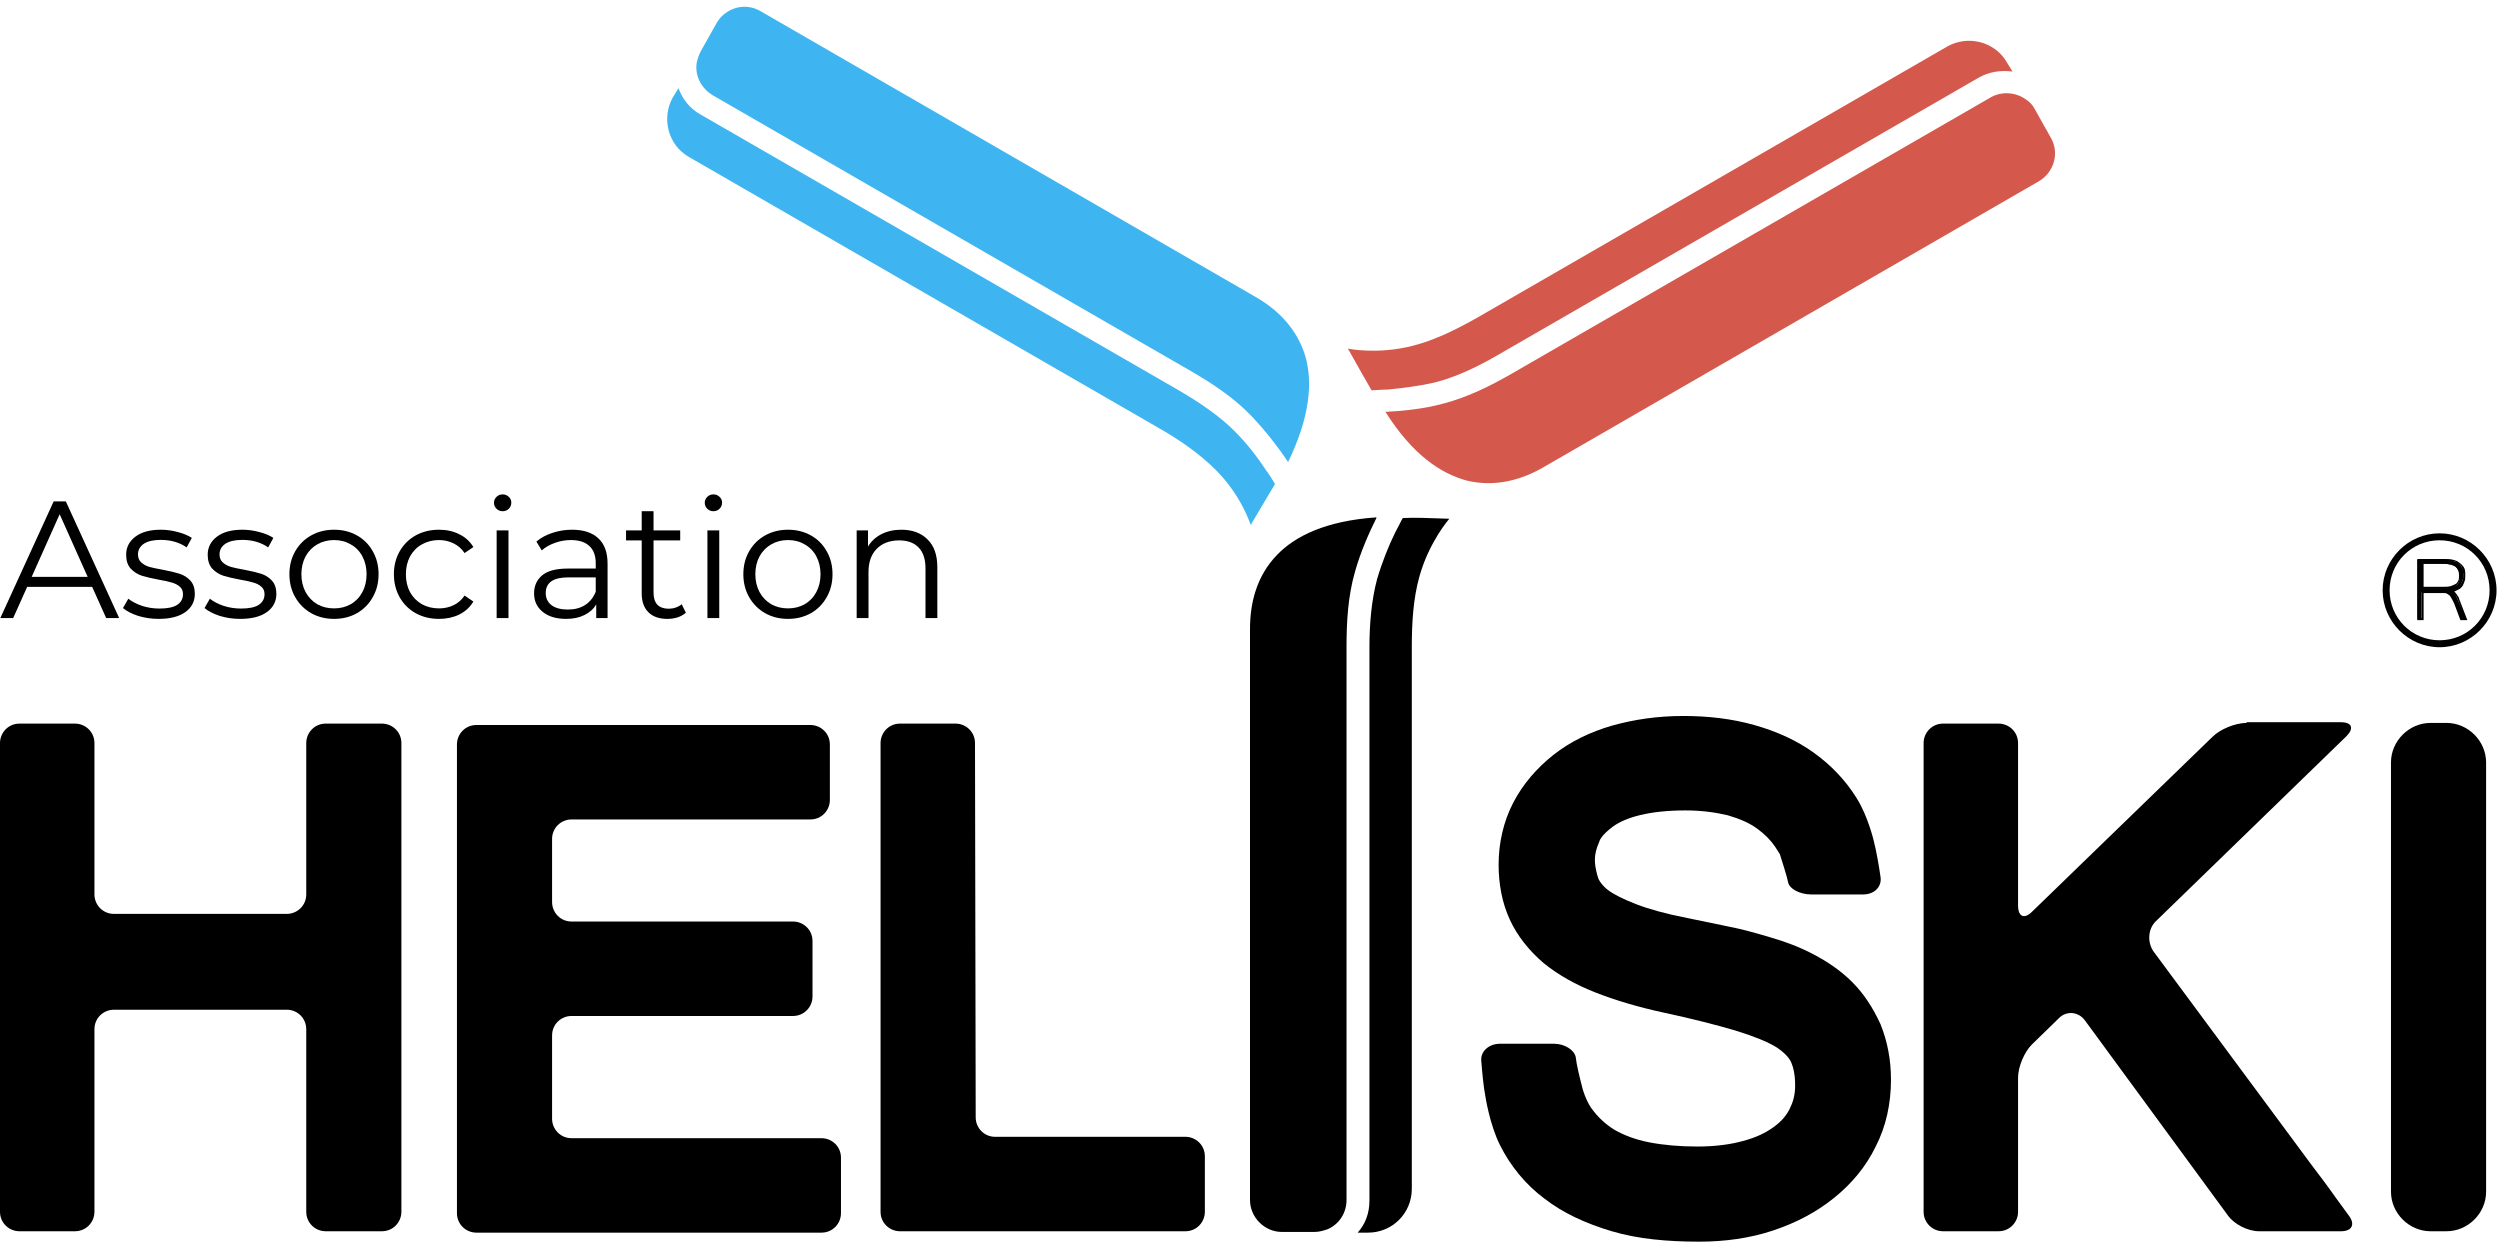
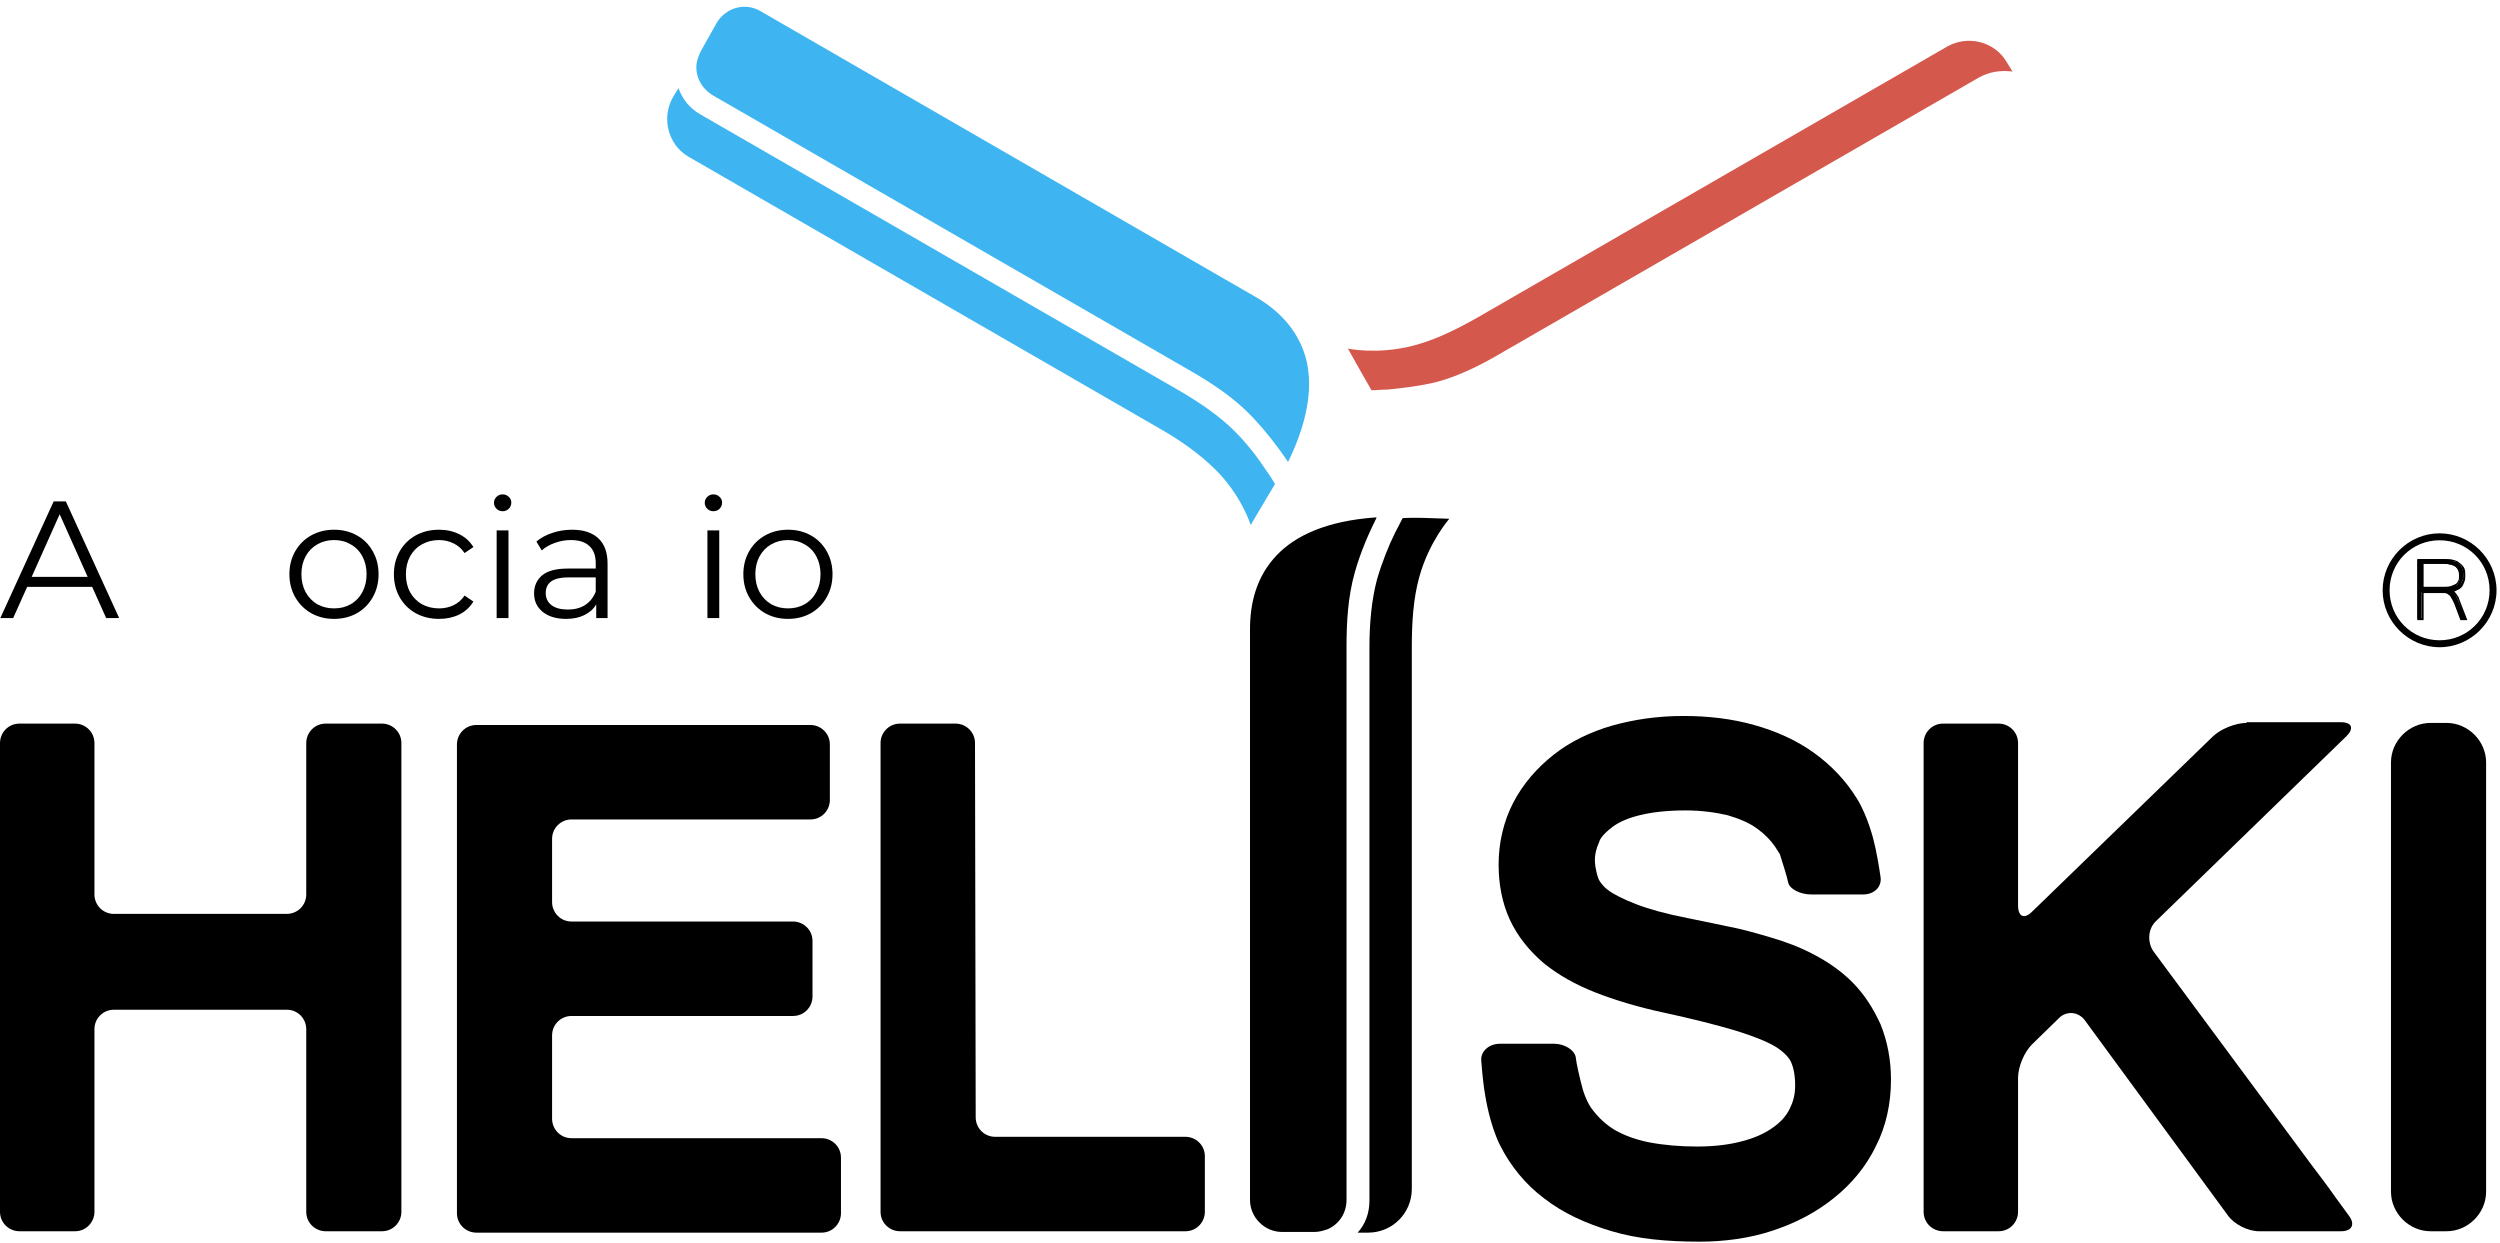
<svg xmlns="http://www.w3.org/2000/svg" width="360" height="179" viewBox="0 0 360 179" fill="none">
  <path d="M79.5 149.1C79.5 147.5 80.8 146.3 82.3 146.3H114.2C115.8 146.3 117 145 117 143.5V135.5C117 133.9 115.7 132.7 114.2 132.7H82.3C80.7 132.7 79.5 131.4 79.5 129.9V120.8C79.5 119.2 80.8 118 82.3 118H116.7C118.3 118 119.5 116.7 119.5 115.2V107.2C119.5 105.6 118.2 104.4 116.7 104.4H68.6C67 104.4 65.8 105.7 65.8 107.2V174.7C65.8 176.3 67.1 177.5 68.6 177.5H118.3C119.9 177.5 121.1 176.2 121.1 174.7V166.7C121.1 165.1 119.8 163.9 118.3 163.9H82.3C80.7 163.9 79.5 162.6 79.5 161.1V149.1Z" fill="black" />
  <path d="M140.4 107C140.4 105.4 139.1 104.2 137.6 104.2H129.6C128 104.2 126.8 105.5 126.8 107V174.5C126.8 176.1 128.1 177.3 129.6 177.3H170.7C172.3 177.3 173.5 176 173.5 174.5V166.5C173.5 164.9 172.2 163.7 170.7 163.7H143.3C141.7 163.7 140.5 162.4 140.5 160.9L140.4 107Z" fill="black" />
  <path d="M44.1 128.8C44.1 130.4 42.8 131.6 41.3 131.6H16.4C14.8 131.6 13.6 130.3 13.6 128.8V107C13.6 105.4 12.3 104.2 10.8 104.2H2.8C1.2 104.2 0 105.5 0 107V174.5C0 176.1 1.3 177.3 2.8 177.3H10.8C12.4 177.3 13.6 176 13.6 174.5V148.2C13.6 146.6 14.9 145.4 16.4 145.4H41.3C42.9 145.4 44.1 146.7 44.1 148.2V174.5C44.1 176.1 45.4 177.3 46.9 177.3H55C56.6 177.3 57.8 176 57.8 174.5V107C57.8 105.4 56.5 104.2 55 104.2H46.9C45.3 104.2 44.1 105.5 44.1 107V128.8Z" fill="black" />
  <path d="M323.5 104.1C321.9 104.1 319.7 105 318.6 106.1L292.6 131.3C291.5 132.4 290.6 132 290.6 130.4V107C290.6 105.4 289.3 104.2 287.8 104.2H279.8C278.2 104.2 277 105.5 277 107V174.5C277 176.1 278.3 177.3 279.8 177.3H287.8C289.4 177.3 290.6 176 290.6 174.5V155.2C290.6 153.6 291.5 151.5 292.6 150.4L296.5 146.6C297.6 145.5 299.3 145.7 300.2 146.9L320.8 175C321.7 176.3 323.7 177.3 325.3 177.3H337.1C338.7 177.3 339.2 176.3 338.2 175L336.3 172.4C335.4 171.1 333.9 169.1 332.9 167.8L310.1 137C309.2 135.7 309.3 133.8 310.4 132.7L337.9 106C339 104.9 338.7 104 337.1 104H323.5V104.1Z" fill="black" />
  <path d="M266.7 141.4C265.1 139.8 263.2 138.5 261.1 137.4C259.2 136.4 257.1 135.6 255 135C253 134.4 250.9 133.8 248.8 133.4C246.8 133 244.9 132.6 243 132.2C239.9 131.6 237.4 130.9 235.6 130.2C233.8 129.5 232.4 128.8 231.6 128.2C230.8 127.6 230.4 127 230.2 126.6C230 126 230 126 230 126C229.6 124.4 229.4 123.2 230.3 121.2C230.3 121.2 230.4 120.4 232.3 119C234.1 117.7 237.5 116.7 242.7 116.7C245.1 116.7 247.1 117 248.8 117.4C250.5 117.9 251.9 118.5 253 119.3C254.1 120.1 254.9 120.9 255.6 121.9C256.3 123 256.3 123 256.3 123C256.7 124.3 257.3 126.1 257.5 127.1C257.7 128 259.2 128.8 260.8 128.8H268.3C269.9 128.8 271 127.7 270.8 126.3C270.6 124.9 270.2 122.5 269.8 121C269.8 121 269 117.6 267.4 115C265.8 112.4 263.7 110.2 261.2 108.4C258.7 106.6 255.8 105.3 252.6 104.4C249.4 103.5 246 103.1 242.4 103.1C238.7 103.1 235.3 103.6 232.1 104.5C229 105.4 226.1 106.8 223.7 108.7C221.3 110.6 219.3 112.9 217.9 115.6C216.5 118.3 215.8 121.4 215.8 124.5C215.8 127.3 216.3 130 217.4 132.4C218.5 134.8 220.2 136.9 222.3 138.7C224.4 140.4 226.9 141.8 229.7 142.9C232.5 144 235.8 145 239.5 145.8C243.7 146.7 247.2 147.6 249.9 148.4C252.5 149.2 254.5 150 255.8 150.8C257 151.6 257.6 152.3 257.9 152.9C258.2 153.6 258.5 154.6 258.5 156.3C258.5 157.7 258.2 158.7 257.7 159.7C257.2 160.7 256.5 161.5 255.4 162.3C254.3 163.1 252.9 163.8 251 164.3C249.2 164.8 247 165.1 244.4 165.1C241.9 165.1 239.6 164.9 237.5 164.5C235.5 164.1 233.9 163.5 232.5 162.7C231.2 161.9 230.1 160.9 229.1 159.5C228.3 158.3 227.9 156.8 227.9 156.8C227.5 155.3 227 153.2 226.9 152.2C226.7 151.2 225.3 150.3 223.8 150.3H216C214.4 150.3 213.2 151.4 213.3 152.7C213.4 154 213.6 156.4 213.9 157.9C213.9 157.9 214.5 161.9 216 164.9C217.5 167.9 219.7 170.6 222.4 172.6C225.1 174.7 228.4 176.2 232.1 177.3C235.8 178.4 240 178.8 244.7 178.8C248.4 178.8 252 178.3 255.3 177.2C258.6 176.1 261.5 174.6 264.1 172.5C266.6 170.5 268.7 168 270.1 165.1C271.6 162.2 272.3 158.9 272.3 155.5C272.3 152.6 271.8 150 270.8 147.5C269.7 145.1 268.4 143.1 266.7 141.4Z" fill="black" />
  <path d="M202 74.6C201.7 75.1 201.4 75.8 200.9 76.7C200 78.5 199 81 198.3 83.4C197.5 86.4 197.2 89.8 197.2 93.2V172.9C197.2 174.7 196.6 176.3 195.5 177.5H197C200.5 177.5 203.3 174.7 203.3 171.2V93.2C203.3 89.7 203.5 86.2 204.4 83C205.8 78 208.7 74.7 208.7 74.7C205.5 74.6 203.9 74.5 202 74.6Z" fill="black" />
  <path d="M183.9 79.9C180.9 83 180 86.9 180 90.6V172.8C180 175.3 182.1 177.4 184.6 177.4H189.3C190 177.4 190.6 177.2 191.2 177C192.8 176.3 193.9 174.7 193.9 172.8V93.1C193.9 89.6 194.1 85.9 195.1 82.4C195.9 79.5 197.2 76.6 198.2 74.6V74.5C190.9 75 186.5 77.2 183.9 79.9Z" fill="black" />
  <path d="M183.6 69.7C183.3 69.2 182.9 68.5 182.3 67.7C181.2 66 179.6 63.9 177.8 62.1C175.6 59.9 172.8 58 169.9 56.3L100.9 16.5C99.3 15.6 98.3 14.3 97.7 12.7L96.9 14C95.2 17 96.2 20.9 99.2 22.6L166.8 61.6C169.8 63.3 172.7 65.3 175.1 67.7C178.8 71.4 180.1 75.6 180.1 75.6C181.8 72.7 182.6 71.4 183.6 69.7Z" fill="#3EB5F1" />
  <path d="M188 51.4C186.8 47.3 183.9 44.5 180.7 42.7L109.5 1.6C107.3 0.3 104.5 1.1 103.2 3.3L100.9 7.4C100.6 8 100.4 8.6 100.3 9.2C100.1 11 101 12.7 102.6 13.7L171.6 53.5C174.7 55.3 177.7 57.3 180.2 59.9C182.3 62.1 184.2 64.6 185.4 66.4C185.4 66.4 185.4 66.5 185.5 66.5C188.7 59.9 189 55 188 51.4Z" fill="#3EB5F1" />
  <path d="M197.5 56.2C198.1 56.2 198.9 56.1 199.8 56.1C201.8 55.9 204.5 55.6 206.9 55C209.9 54.2 213 52.7 215.9 51L284.9 11.2C286.5 10.3 288.1 10.1 289.8 10.3L289 9C287.3 6 283.4 5 280.4 6.7L212.8 45.7C209.8 47.4 206.6 49 203.4 49.8C198.3 51.1 194.1 50.2 194.1 50.2C195.8 53.2 196.5 54.5 197.5 56.2Z" fill="#D5584D" />
-   <path d="M211.2 69.2C215.3 70.2 219.2 69.1 222.4 67.2L293.6 26.1C295.8 24.8 296.6 22 295.3 19.8L293 15.7C292.7 15.1 292.2 14.6 291.7 14.3C290.3 13.3 288.3 13.1 286.7 14L217.7 53.8C214.6 55.6 211.3 57.2 207.9 58.1C205 58.9 201.8 59.2 199.6 59.3H199.5C203.4 65.5 207.5 68.2 211.2 69.2Z" fill="#D5584D" />
  <path d="M344.3 171.6C344.3 174.7 346.9 177.3 350 177.3H352.3C355.4 177.3 358 174.7 358 171.6V109.8C358 106.7 355.4 104.1 352.3 104.1H350C346.9 104.1 344.3 106.7 344.3 109.8V171.6Z" fill="black" />
  <path d="M351.3 93.2C346.8 93.2 343.1 89.5 343.1 85C343.1 80.5 346.8 76.8 351.3 76.8C355.8 76.8 359.5 80.5 359.5 85C359.5 89.5 355.8 93.2 351.3 93.2ZM351.3 77.8C347.3 77.8 344.1 81 344.1 85C344.1 89 347.3 92.2 351.3 92.2C355.3 92.2 358.5 89 358.5 85C358.5 81 355.3 77.8 351.3 77.8Z" fill="black" />
  <path d="M355.1 89.1H354.4L353.5 86.8C353.4 86.6 353.3 86.4 353.2 86.2C353.1 86 353 85.8 352.8 85.7C352.7 85.6 352.5 85.4 352.3 85.4C352.1 85.3 351.9 85.3 351.7 85.3H348.7V89.2H348.1V80.6H352C352.4 80.6 352.7 80.6 353 80.7C353.3 80.8 353.6 80.9 353.9 81C354.2 81.2 354.4 81.4 354.5 81.7C354.7 82 354.7 82.4 354.7 82.8C354.7 83.1 354.7 83.4 354.6 83.6C354.5 83.8 354.4 84.1 354.3 84.3C354.2 84.5 354 84.7 353.8 84.8C353.6 84.9 353.3 85 353 85.1C353.2 85.2 353.3 85.3 353.4 85.5C353.5 85.6 353.6 85.7 353.7 85.9C353.8 86 353.8 86.2 353.9 86.3C354 86.5 354 86.6 354.1 86.8L355.1 89.1ZM348.9 84.7H351.9C352.3 84.7 352.7 84.7 353 84.6C353.3 84.5 353.6 84.4 353.7 84.3C353.9 84.2 354 84 354.1 83.7C354.2 83.5 354.2 83.2 354.2 82.9C354.2 82.3 354 81.9 353.6 81.6C353.2 81.3 352.7 81.2 351.9 81.2H348.8V84.7H348.9Z" fill="black" />
  <path d="M355.3 89.3H354.3L353.4 86.9C353.3 86.7 353.2 86.5 353.1 86.3C353 86.1 352.9 86 352.8 85.8C352.7 85.7 352.5 85.6 352.4 85.5C352.2 85.4 352.1 85.4 351.8 85.4H349V89.3H348.1V80.5H352.1C352.5 80.5 352.8 80.5 353.2 80.6C353.6 80.7 353.9 80.8 354.1 81C354.4 81.2 354.6 81.4 354.8 81.7C355 82 355 82.4 355 82.9C355 83.2 355 83.5 354.9 83.7C354.8 84 354.7 84.2 354.6 84.4C354.4 84.6 354.3 84.8 354 84.9C353.8 85 353.6 85.1 353.4 85.2C353.5 85.3 353.6 85.3 353.6 85.4C353.7 85.5 353.8 85.6 353.9 85.8C354 85.9 354.1 86.1 354.1 86.2L355.3 89.3ZM354.5 89H354.9L353.9 86.3C353.8 86.2 353.8 86 353.7 85.9C353.6 85.8 353.5 85.7 353.4 85.6C353.3 85.5 353.2 85.4 353 85.3L352.8 85.1L353.1 85C353.4 84.9 353.6 84.8 353.8 84.7C354 84.6 354.2 84.4 354.3 84.2C354.4 84 354.5 83.8 354.6 83.6C354.7 83.4 354.7 83.1 354.7 82.8C354.7 82.4 354.6 82 354.5 81.7C354.4 81.4 354.2 81.2 353.9 81.1C353.7 80.9 353.4 80.8 353 80.8C352.7 80.7 352.3 80.7 352 80.7H348.3V89H348.7V85.1H351.8C352 85.1 352.3 85.1 352.5 85.2C352.7 85.3 352.9 85.4 353 85.6C353.1 85.8 353.3 85.9 353.4 86.1C353.5 86.3 353.6 86.5 353.7 86.7L354.5 89ZM351.8 84.8H348.7V81.1H352C352.8 81.1 353.3 81.2 353.7 81.5C354.1 81.8 354.3 82.2 354.3 82.9C354.3 83.2 354.2 83.5 354.1 83.8C354 84 353.8 84.3 353.6 84.4C353.4 84.6 353.1 84.7 352.8 84.7C352.6 84.8 352.3 84.8 351.8 84.8ZM349 84.5H351.8C352.2 84.5 352.6 84.5 352.9 84.4C353.2 84.3 353.4 84.2 353.6 84.1C353.8 84 353.9 83.8 354 83.6C354.1 83.4 354.1 83.1 354.1 82.8C354.1 82.3 353.9 81.9 353.6 81.6C353.3 81.4 352.7 81.2 352 81.2H349V84.5Z" fill="black" />
  <path d="M13.272 84.512H3.912L1.896 89H0.048L7.728 72.2H9.48L17.16 89H15.288L13.272 84.512ZM12.624 83.072L8.592 74.048L4.56 83.072H12.624Z" fill="black" />
-   <path d="M22.846 89.12C21.822 89.12 20.838 88.976 19.894 88.688C18.966 88.384 18.238 88.008 17.71 87.56L18.478 86.216C19.006 86.632 19.67 86.976 20.47 87.248C21.27 87.504 22.102 87.632 22.966 87.632C24.118 87.632 24.966 87.456 25.51 87.104C26.07 86.736 26.35 86.224 26.35 85.568C26.35 85.104 26.198 84.744 25.894 84.488C25.59 84.216 25.206 84.016 24.742 83.888C24.278 83.744 23.662 83.608 22.894 83.48C21.87 83.288 21.046 83.096 20.422 82.904C19.798 82.696 19.262 82.352 18.814 81.872C18.382 81.392 18.166 80.728 18.166 79.88C18.166 78.824 18.606 77.96 19.486 77.288C20.366 76.616 21.59 76.28 23.158 76.28C23.974 76.28 24.79 76.392 25.606 76.616C26.422 76.824 27.094 77.104 27.622 77.456L26.878 78.824C25.838 78.104 24.598 77.744 23.158 77.744C22.07 77.744 21.246 77.936 20.686 78.32C20.142 78.704 19.87 79.208 19.87 79.832C19.87 80.312 20.022 80.696 20.326 80.984C20.646 81.272 21.038 81.488 21.502 81.632C21.966 81.76 22.606 81.896 23.422 82.04C24.43 82.232 25.238 82.424 25.846 82.616C26.454 82.808 26.974 83.136 27.406 83.6C27.838 84.064 28.054 84.704 28.054 85.52C28.054 86.624 27.59 87.504 26.662 88.16C25.75 88.8 24.478 89.12 22.846 89.12Z" fill="black" />
-   <path d="M34.588 89.12C33.564 89.12 32.58 88.976 31.636 88.688C30.708 88.384 29.98 88.008 29.452 87.56L30.22 86.216C30.748 86.632 31.412 86.976 32.212 87.248C33.012 87.504 33.844 87.632 34.708 87.632C35.86 87.632 36.708 87.456 37.252 87.104C37.812 86.736 38.092 86.224 38.092 85.568C38.092 85.104 37.94 84.744 37.636 84.488C37.332 84.216 36.948 84.016 36.484 83.888C36.02 83.744 35.404 83.608 34.636 83.48C33.612 83.288 32.788 83.096 32.164 82.904C31.54 82.696 31.004 82.352 30.556 81.872C30.124 81.392 29.908 80.728 29.908 79.88C29.908 78.824 30.348 77.96 31.228 77.288C32.108 76.616 33.332 76.28 34.9 76.28C35.716 76.28 36.532 76.392 37.348 76.616C38.164 76.824 38.836 77.104 39.364 77.456L38.62 78.824C37.58 78.104 36.34 77.744 34.9 77.744C33.812 77.744 32.988 77.936 32.428 78.32C31.884 78.704 31.612 79.208 31.612 79.832C31.612 80.312 31.764 80.696 32.068 80.984C32.388 81.272 32.78 81.488 33.244 81.632C33.708 81.76 34.348 81.896 35.164 82.04C36.172 82.232 36.98 82.424 37.588 82.616C38.196 82.808 38.716 83.136 39.148 83.6C39.58 84.064 39.796 84.704 39.796 85.52C39.796 86.624 39.332 87.504 38.404 88.16C37.492 88.8 36.22 89.12 34.588 89.12Z" fill="black" />
  <path d="M48.106 89.12C46.89 89.12 45.794 88.848 44.818 88.304C43.842 87.744 43.074 86.976 42.514 86C41.954 85.024 41.674 83.92 41.674 82.688C41.674 81.456 41.954 80.352 42.514 79.376C43.074 78.4 43.842 77.64 44.818 77.096C45.794 76.552 46.89 76.28 48.106 76.28C49.322 76.28 50.418 76.552 51.394 77.096C52.37 77.64 53.13 78.4 53.674 79.376C54.234 80.352 54.514 81.456 54.514 82.688C54.514 83.92 54.234 85.024 53.674 86C53.13 86.976 52.37 87.744 51.394 88.304C50.418 88.848 49.322 89.12 48.106 89.12ZM48.106 87.608C49.002 87.608 49.802 87.408 50.506 87.008C51.226 86.592 51.786 86.008 52.186 85.256C52.586 84.504 52.786 83.648 52.786 82.688C52.786 81.728 52.586 80.872 52.186 80.12C51.786 79.368 51.226 78.792 50.506 78.392C49.802 77.976 49.002 77.768 48.106 77.768C47.21 77.768 46.402 77.976 45.682 78.392C44.978 78.792 44.418 79.368 44.002 80.12C43.602 80.872 43.402 81.728 43.402 82.688C43.402 83.648 43.602 84.504 44.002 85.256C44.418 86.008 44.978 86.592 45.682 87.008C46.402 87.408 47.21 87.608 48.106 87.608Z" fill="black" />
  <path d="M63.225 89.12C61.977 89.12 60.857 88.848 59.865 88.304C58.889 87.76 58.121 87 57.561 86.024C57.001 85.032 56.721 83.92 56.721 82.688C56.721 81.456 57.001 80.352 57.561 79.376C58.121 78.4 58.889 77.64 59.865 77.096C60.857 76.552 61.977 76.28 63.225 76.28C64.313 76.28 65.281 76.496 66.129 76.928C66.993 77.344 67.673 77.96 68.169 78.776L66.897 79.64C66.481 79.016 65.953 78.552 65.313 78.248C64.673 77.928 63.977 77.768 63.225 77.768C62.313 77.768 61.489 77.976 60.753 78.392C60.033 78.792 59.465 79.368 59.049 80.12C58.649 80.872 58.449 81.728 58.449 82.688C58.449 83.664 58.649 84.528 59.049 85.28C59.465 86.016 60.033 86.592 60.753 87.008C61.489 87.408 62.313 87.608 63.225 87.608C63.977 87.608 64.673 87.456 65.313 87.152C65.953 86.848 66.481 86.384 66.897 85.76L68.169 86.624C67.673 87.44 66.993 88.064 66.129 88.496C65.265 88.912 64.297 89.12 63.225 89.12Z" fill="black" />
  <path d="M71.517 76.376H73.221V89H71.517V76.376ZM72.381 73.616C72.029 73.616 71.733 73.496 71.493 73.256C71.253 73.016 71.133 72.728 71.133 72.392C71.133 72.072 71.253 71.792 71.493 71.552C71.733 71.312 72.029 71.192 72.381 71.192C72.733 71.192 73.029 71.312 73.269 71.552C73.509 71.776 73.629 72.048 73.629 72.368C73.629 72.72 73.509 73.016 73.269 73.256C73.029 73.496 72.733 73.616 72.381 73.616Z" fill="black" />
  <path d="M82.378 76.28C84.026 76.28 85.29 76.696 86.17 77.528C87.05 78.344 87.49 79.56 87.49 81.176V89H85.858V87.032C85.474 87.688 84.906 88.2 84.154 88.568C83.418 88.936 82.538 89.12 81.514 89.12C80.106 89.12 78.986 88.784 78.154 88.112C77.322 87.44 76.906 86.552 76.906 85.448C76.906 84.376 77.29 83.512 78.058 82.856C78.842 82.2 80.082 81.872 81.778 81.872H85.786V81.104C85.786 80.016 85.482 79.192 84.874 78.632C84.266 78.056 83.378 77.768 82.21 77.768C81.41 77.768 80.642 77.904 79.906 78.176C79.17 78.432 78.538 78.792 78.01 79.256L77.242 77.984C77.882 77.44 78.65 77.024 79.546 76.736C80.442 76.432 81.386 76.28 82.378 76.28ZM81.778 87.776C82.738 87.776 83.562 87.56 84.25 87.128C84.938 86.68 85.45 86.04 85.786 85.208V83.144H81.826C79.666 83.144 78.586 83.896 78.586 85.4C78.586 86.136 78.866 86.72 79.426 87.152C79.986 87.568 80.77 87.776 81.778 87.776Z" fill="black" />
-   <path d="M98.766 88.232C98.446 88.52 98.046 88.744 97.566 88.904C97.102 89.048 96.614 89.12 96.102 89.12C94.918 89.12 94.006 88.8 93.366 88.16C92.726 87.52 92.406 86.616 92.406 85.448V77.816H90.15V76.376H92.406V73.616H94.11V76.376H97.95V77.816H94.11V85.352C94.11 86.104 94.294 86.68 94.662 87.08C95.046 87.464 95.59 87.656 96.294 87.656C96.646 87.656 96.982 87.6 97.302 87.488C97.638 87.376 97.926 87.216 98.166 87.008L98.766 88.232Z" fill="black" />
  <path d="M101.868 76.376H103.572V89H101.868V76.376ZM102.732 73.616C102.38 73.616 102.084 73.496 101.844 73.256C101.604 73.016 101.484 72.728 101.484 72.392C101.484 72.072 101.604 71.792 101.844 71.552C102.084 71.312 102.38 71.192 102.732 71.192C103.084 71.192 103.38 71.312 103.62 71.552C103.86 71.776 103.98 72.048 103.98 72.368C103.98 72.72 103.86 73.016 103.62 73.256C103.38 73.496 103.084 73.616 102.732 73.616Z" fill="black" />
  <path d="M113.474 89.12C112.258 89.12 111.162 88.848 110.186 88.304C109.21 87.744 108.442 86.976 107.882 86C107.322 85.024 107.042 83.92 107.042 82.688C107.042 81.456 107.322 80.352 107.882 79.376C108.442 78.4 109.21 77.64 110.186 77.096C111.162 76.552 112.258 76.28 113.474 76.28C114.69 76.28 115.786 76.552 116.762 77.096C117.738 77.64 118.498 78.4 119.042 79.376C119.602 80.352 119.882 81.456 119.882 82.688C119.882 83.92 119.602 85.024 119.042 86C118.498 86.976 117.738 87.744 116.762 88.304C115.786 88.848 114.69 89.12 113.474 89.12ZM113.474 87.608C114.37 87.608 115.17 87.408 115.874 87.008C116.594 86.592 117.154 86.008 117.554 85.256C117.954 84.504 118.154 83.648 118.154 82.688C118.154 81.728 117.954 80.872 117.554 80.12C117.154 79.368 116.594 78.792 115.874 78.392C115.17 77.976 114.37 77.768 113.474 77.768C112.578 77.768 111.77 77.976 111.05 78.392C110.346 78.792 109.786 79.368 109.37 80.12C108.97 80.872 108.77 81.728 108.77 82.688C108.77 83.648 108.97 84.504 109.37 85.256C109.786 86.008 110.346 86.592 111.05 87.008C111.77 87.408 112.578 87.608 113.474 87.608Z" fill="black" />
-   <path d="M129.792 76.28C131.376 76.28 132.632 76.744 133.56 77.672C134.504 78.584 134.976 79.92 134.976 81.68V89H133.272V81.848C133.272 80.536 132.944 79.536 132.288 78.848C131.632 78.16 130.696 77.816 129.48 77.816C128.12 77.816 127.04 78.224 126.24 79.04C125.456 79.84 125.064 80.952 125.064 82.376V89H123.36V76.376H124.992V78.704C125.456 77.936 126.096 77.344 126.912 76.928C127.744 76.496 128.704 76.28 129.792 76.28Z" fill="black" />
</svg>